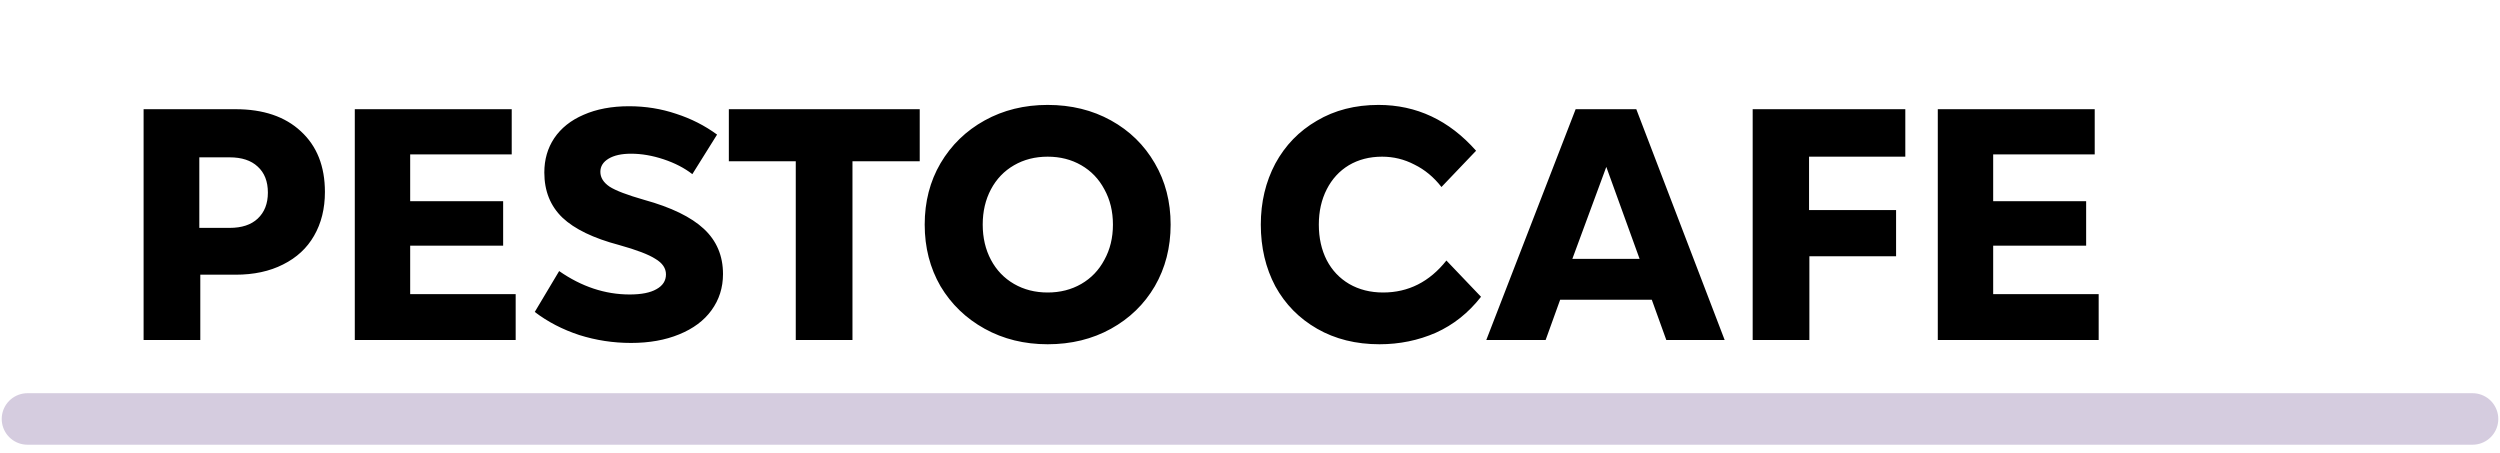
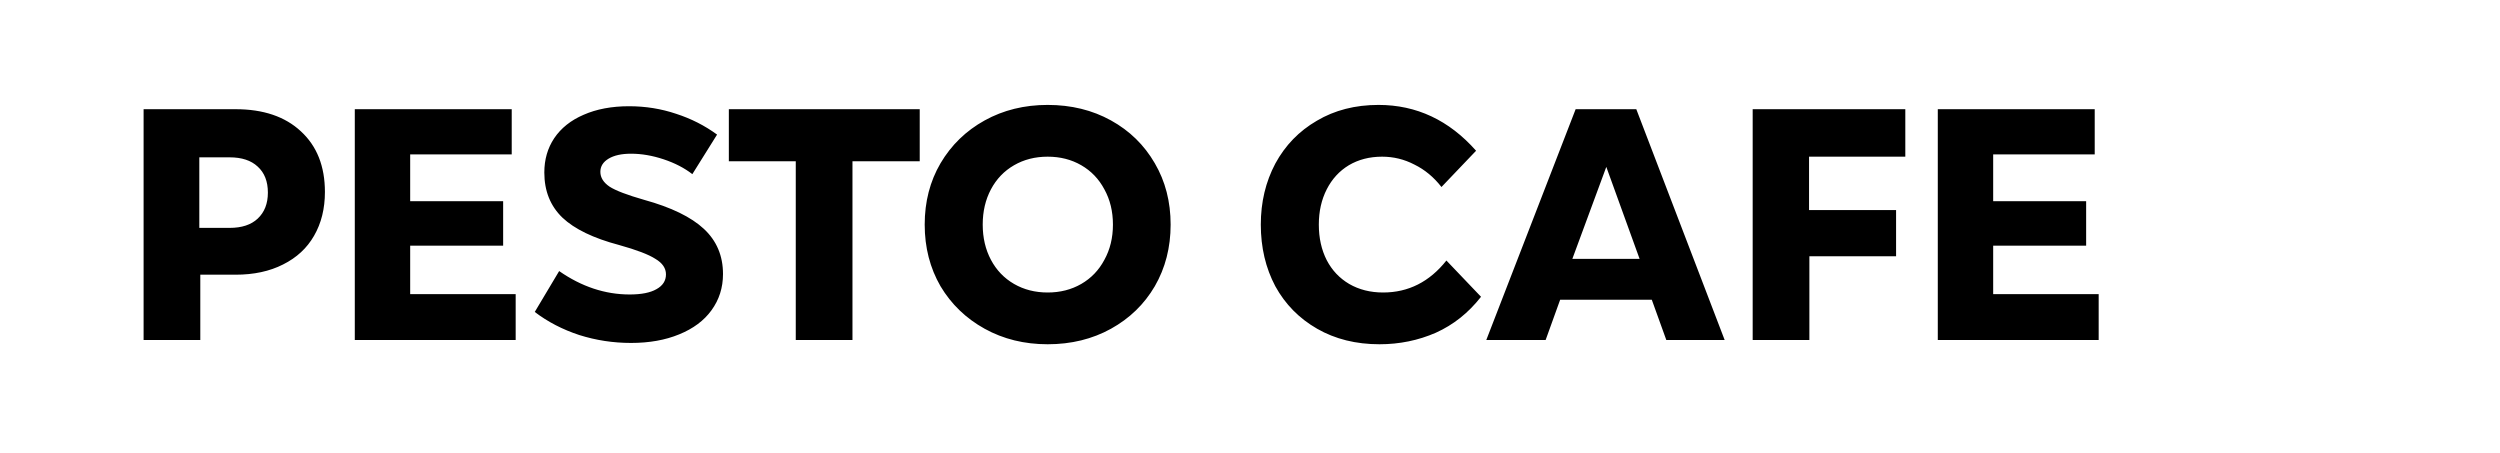
<svg xmlns="http://www.w3.org/2000/svg" width="728" height="132" viewBox="0 0 728 132" fill="none">
  <path d="M41.816 31.8H68.6C76.664 31.8 83 33.944 87.608 38.232C92.28 42.52 94.616 48.408 94.616 55.896C94.616 60.76 93.56 65.016 91.448 68.664C89.4 72.248 86.392 75.032 82.424 77.016C78.52 79 73.912 79.992 68.6 79.992H58.328V99H41.816V31.8ZM66.872 66.36C70.392 66.36 73.112 65.464 75.032 63.672C77.016 61.816 78.008 59.288 78.008 56.088C78.008 52.824 77.016 50.296 75.032 48.504C73.112 46.712 70.392 45.816 66.872 45.816H58.04V66.36H66.872ZM103.316 31.8H149.012V44.952H119.444V58.584H146.516V71.544H119.444V85.656H150.164V99H103.316V31.8ZM183.754 99.864C178.57 99.864 173.546 99.096 168.682 97.56C163.818 95.96 159.498 93.72 155.722 90.84L162.826 78.936C169.354 83.48 176.202 85.752 183.37 85.752C186.762 85.752 189.354 85.24 191.146 84.216C193.002 83.192 193.93 81.752 193.93 79.896C193.93 78.104 192.906 76.6 190.858 75.384C188.874 74.104 185.354 72.76 180.298 71.352C172.81 69.368 167.306 66.712 163.786 63.384C160.266 59.992 158.506 55.608 158.506 50.232C158.506 46.456 159.466 43.128 161.386 40.248C163.37 37.304 166.218 35.032 169.93 33.432C173.706 31.768 178.122 30.936 183.178 30.936C187.978 30.936 192.554 31.672 196.906 33.144C201.258 34.552 205.226 36.568 208.81 39.192L201.61 50.712C199.306 48.92 196.522 47.48 193.258 46.392C189.994 45.304 186.826 44.76 183.754 44.76C181.002 44.76 178.826 45.24 177.226 46.2C175.626 47.16 174.826 48.44 174.826 50.04C174.826 51.704 175.722 53.144 177.514 54.36C179.306 55.512 182.666 56.792 187.594 58.2C195.466 60.376 201.258 63.192 204.97 66.648C208.682 70.104 210.538 74.488 210.538 79.8C210.538 83.768 209.418 87.288 207.177 90.36C205.002 93.368 201.866 95.704 197.77 97.368C193.738 99.032 189.066 99.864 183.754 99.864ZM231.727 46.968H212.239V31.8H267.823V46.968H248.239V99H231.727V46.968ZM305.079 100.248C298.295 100.248 292.183 98.744 286.743 95.736C281.303 92.728 277.015 88.6 273.879 83.352C270.807 78.04 269.271 72.056 269.271 65.4C269.271 58.744 270.807 52.792 273.879 47.544C277.015 42.232 281.303 38.072 286.743 35.064C292.183 32.056 298.295 30.552 305.079 30.552C311.927 30.552 318.071 32.056 323.511 35.064C328.951 38.072 333.207 42.232 336.279 47.544C339.351 52.792 340.887 58.744 340.887 65.4C340.887 72.056 339.351 78.04 336.279 83.352C333.207 88.6 328.951 92.728 323.511 95.736C318.071 98.744 311.927 100.248 305.079 100.248ZM286.167 65.4C286.167 69.24 286.967 72.664 288.567 75.672C290.167 78.68 292.407 81.016 295.287 82.68C298.167 84.344 301.431 85.176 305.079 85.176C308.727 85.176 311.991 84.344 314.871 82.68C317.751 81.016 319.991 78.68 321.591 75.672C323.255 72.664 324.087 69.24 324.087 65.4C324.087 61.56 323.255 58.136 321.591 55.128C319.991 52.12 317.751 49.784 314.871 48.12C311.991 46.456 308.727 45.624 305.079 45.624C301.431 45.624 298.167 46.456 295.287 48.12C292.407 49.784 290.167 52.12 288.567 55.128C286.967 58.136 286.167 61.56 286.167 65.4ZM401.706 100.248C394.858 100.248 388.81 98.744 383.562 95.736C378.314 92.728 374.25 88.6 371.37 83.352C368.554 78.04 367.146 72.056 367.146 65.4C367.146 58.872 368.554 52.952 371.37 47.64C374.25 42.328 378.282 38.168 383.466 35.16C388.65 32.088 394.634 30.552 401.418 30.552C412.49 30.552 421.962 35 429.834 43.896L419.754 54.456C417.514 51.576 414.89 49.4 411.882 47.928C408.938 46.392 405.802 45.624 402.474 45.624C398.826 45.624 395.594 46.456 392.778 48.12C390.026 49.784 387.882 52.12 386.346 55.128C384.81 58.136 384.042 61.56 384.042 65.4C384.042 69.304 384.81 72.76 386.346 75.768C387.882 78.712 390.058 81.016 392.874 82.68C395.754 84.344 399.05 85.176 402.762 85.176C410.122 85.176 416.266 82.072 421.194 75.864L431.274 86.424C427.626 91.096 423.242 94.584 418.122 96.888C413.002 99.128 407.53 100.248 401.706 100.248ZM458.827 31.8H476.491L502.219 99H485.227L481.003 87.288H454.315L450.091 99H432.811L458.827 31.8ZM477.451 75.384L467.755 48.6L457.867 75.384H477.451ZM510.379 31.8H554.827V45.624H526.795V61.176H552.139V74.616H526.891V99H510.379V31.8ZM564.285 31.8H609.981V44.952H580.413V58.584H607.485V71.544H580.413V85.656H611.133V99H564.285V31.8Z" fill="black" />
-   <path d="M8 122H720" stroke="#D5CCDF" stroke-width="15" stroke-linecap="round" />
</svg>